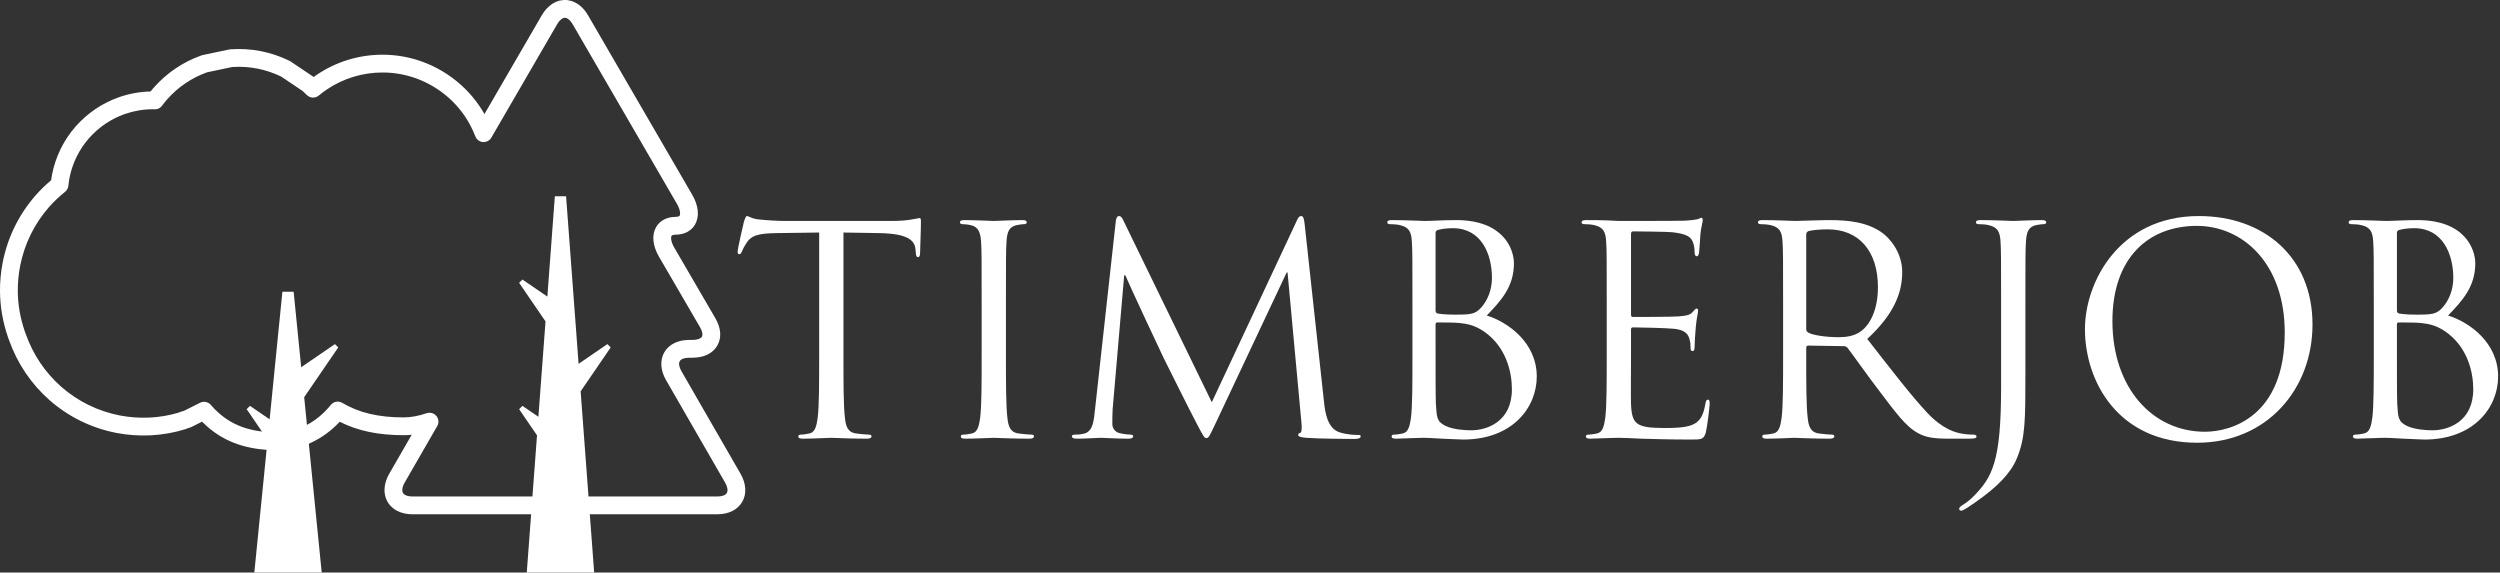
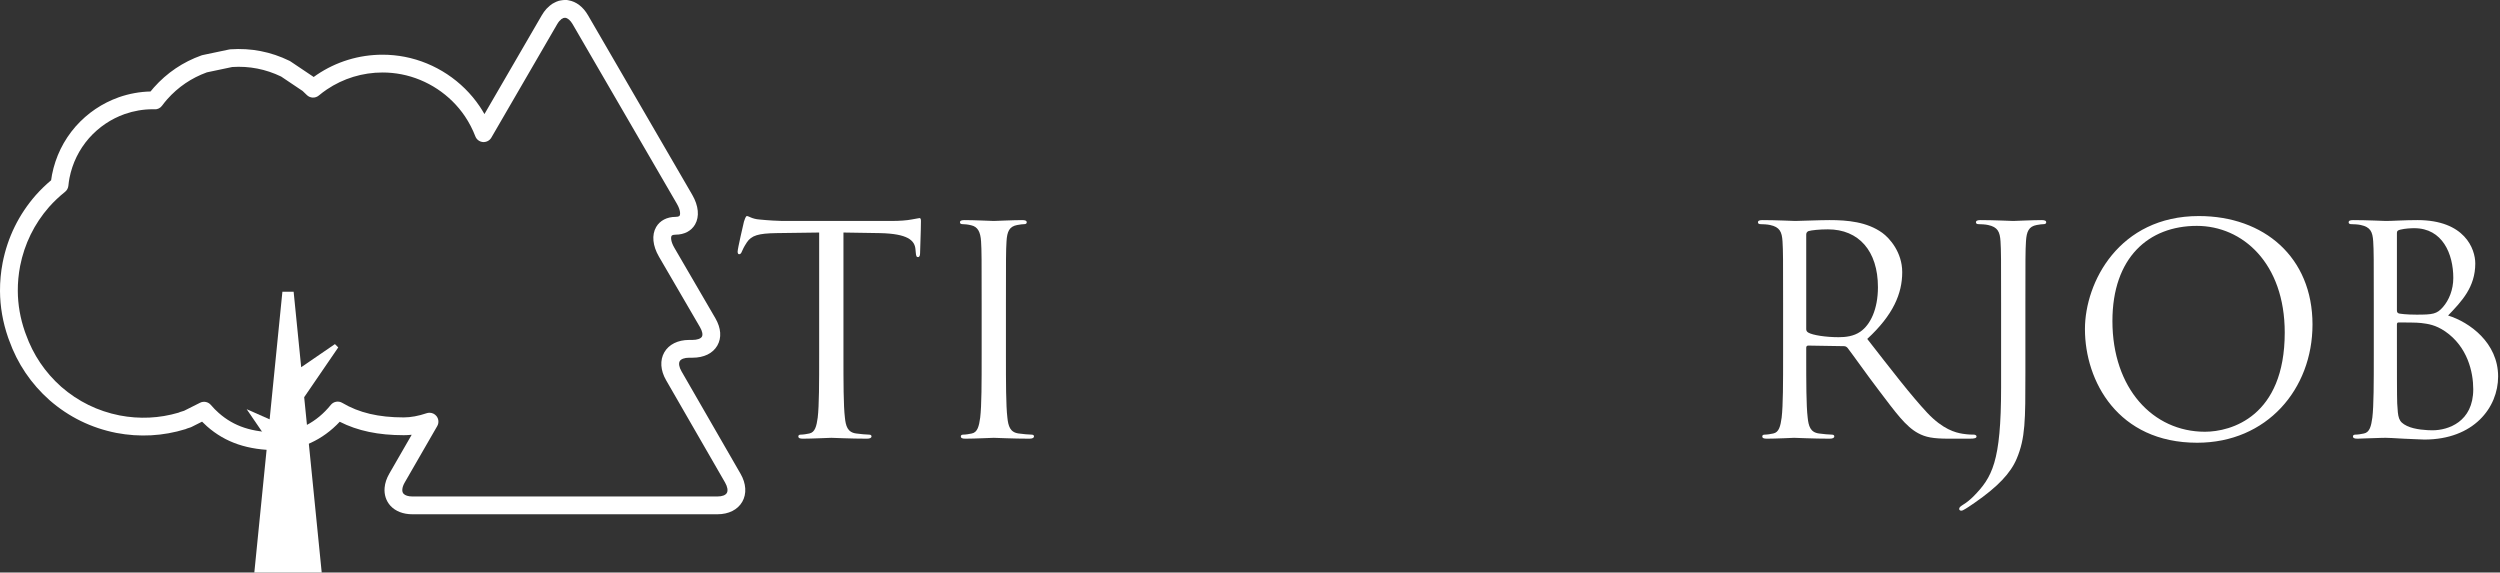
<svg xmlns="http://www.w3.org/2000/svg" width="262" height="60" viewBox="0 0 262 60" fill="none">
  <rect x="0" y="0" width="262" height="60" fill="#333333" stroke="none" />
  <path d="M88.394 37.187C88.394 40.095 88.394 42.49 88.545 43.763C88.635 44.641 88.817 45.308 89.726 45.429C90.151 45.489 90.817 45.55 91.09 45.55C91.272 45.55 91.333 45.641 91.333 45.732C91.333 45.883 91.181 45.974 90.848 45.974C89.181 45.974 87.272 45.883 87.121 45.883C86.969 45.883 85.06 45.974 84.151 45.974C83.817 45.974 83.666 45.914 83.666 45.732C83.666 45.641 83.727 45.55 83.908 45.55C84.181 45.55 84.545 45.489 84.818 45.429C85.424 45.308 85.575 44.641 85.697 43.763C85.848 42.49 85.848 40.095 85.848 37.187V24.369L81.363 24.43C79.485 24.46 78.758 24.672 78.272 25.399C77.94 25.915 77.849 26.127 77.758 26.339C77.667 26.581 77.576 26.642 77.455 26.642C77.364 26.642 77.303 26.551 77.303 26.369C77.303 26.066 77.909 23.46 77.969 23.217C78.031 23.036 78.151 22.642 78.272 22.642C78.485 22.642 78.787 22.945 79.606 23.006C80.485 23.096 81.636 23.157 81.999 23.157H93.362C94.333 23.157 95.029 23.096 95.514 23.006C95.969 22.945 96.242 22.854 96.362 22.854C96.514 22.854 96.514 23.036 96.514 23.217C96.514 24.127 96.424 26.217 96.424 26.551C96.424 26.823 96.333 26.945 96.211 26.945C96.06 26.945 95.999 26.854 95.969 26.43L95.938 26.096C95.847 25.187 95.12 24.491 92.211 24.43L88.394 24.369V37.187Z" fill="white" />
  <path d="M105.422 37.187C105.422 40.095 105.422 42.49 105.573 43.763C105.664 44.641 105.846 45.308 106.755 45.429C107.18 45.489 107.846 45.55 108.119 45.55C108.301 45.55 108.362 45.641 108.362 45.732C108.362 45.883 108.21 45.974 107.876 45.974C106.21 45.974 104.301 45.883 104.149 45.883C103.998 45.883 102.089 45.974 101.18 45.974C100.846 45.974 100.695 45.914 100.695 45.732C100.695 45.641 100.755 45.55 100.937 45.55C101.21 45.55 101.573 45.489 101.846 45.429C102.453 45.308 102.604 44.641 102.725 43.763C102.877 42.49 102.877 40.095 102.877 37.187V31.854C102.877 27.127 102.877 26.278 102.816 25.308C102.755 24.278 102.453 23.763 101.786 23.611C101.453 23.521 101.059 23.49 100.846 23.49C100.725 23.49 100.604 23.43 100.604 23.309C100.604 23.127 100.755 23.066 101.089 23.066C102.089 23.066 103.998 23.157 104.149 23.157C104.301 23.157 106.21 23.066 107.119 23.066C107.452 23.066 107.603 23.127 107.603 23.309C107.603 23.43 107.482 23.49 107.361 23.49C107.149 23.49 106.967 23.521 106.604 23.581C105.785 23.733 105.543 24.248 105.482 25.308C105.422 26.278 105.422 27.127 105.422 31.854V37.187Z" fill="white" />
-   <path d="M138.753 42.096C138.874 43.187 139.086 44.883 140.388 45.308C141.268 45.581 142.057 45.581 142.359 45.581C142.511 45.581 142.601 45.611 142.601 45.732C142.601 45.914 142.329 46.004 141.965 46.004C141.298 46.004 138.025 45.974 136.905 45.883C136.207 45.823 136.056 45.732 136.056 45.581C136.056 45.46 136.117 45.398 136.268 45.368C136.42 45.338 136.45 44.823 136.389 44.277L134.935 28.551H134.844L127.421 44.308C126.784 45.641 126.693 45.914 126.421 45.914C126.209 45.914 126.057 45.611 125.481 44.52C124.693 43.035 122.087 37.793 121.936 37.49C121.663 36.944 118.269 29.672 117.936 28.854H117.815L116.603 42.914C116.573 43.398 116.573 43.944 116.573 44.459C116.573 44.913 116.906 45.308 117.36 45.398C117.875 45.519 118.33 45.55 118.512 45.55C118.632 45.55 118.754 45.611 118.754 45.702C118.754 45.914 118.572 45.974 118.209 45.974C117.087 45.974 115.633 45.883 115.391 45.883C115.118 45.883 113.664 45.974 112.846 45.974C112.542 45.974 112.33 45.914 112.33 45.702C112.33 45.611 112.482 45.55 112.633 45.55C112.875 45.55 113.087 45.55 113.542 45.46C114.542 45.278 114.633 44.096 114.754 42.944L116.936 23.188C116.966 22.854 117.087 22.642 117.269 22.642C117.451 22.642 117.573 22.764 117.724 23.096L126.996 42.156L135.905 23.127C136.026 22.854 136.148 22.642 136.359 22.642C136.571 22.642 136.662 22.885 136.723 23.46L138.753 42.096Z" fill="white" />
-   <path d="M150.447 35.732C150.447 38.066 150.447 41.823 150.479 42.277C150.57 43.763 150.57 44.187 151.509 44.641C152.327 45.035 153.629 45.095 154.175 45.095C155.811 45.095 158.447 44.217 158.447 40.793C158.447 38.974 157.842 36.338 155.509 34.732C154.479 34.035 153.72 33.945 152.993 33.853C152.599 33.793 151.084 33.793 150.63 33.793C150.509 33.793 150.447 33.853 150.447 34.005V35.732ZM150.447 32.52C150.447 32.732 150.509 32.793 150.66 32.854C150.842 32.884 151.387 32.975 152.508 32.975C154.206 32.975 154.63 32.914 155.265 32.187C155.902 31.46 156.356 30.369 156.356 29.127C156.356 26.612 155.236 23.915 152.266 23.915C151.933 23.915 151.296 23.945 150.811 24.066C150.539 24.127 150.447 24.218 150.447 24.4V32.52ZM148.024 31.854C148.024 27.127 148.024 26.278 147.963 25.308C147.902 24.278 147.66 23.794 146.66 23.581C146.418 23.521 145.903 23.49 145.631 23.49C145.509 23.49 145.387 23.43 145.387 23.309C145.387 23.127 145.538 23.066 145.872 23.066C147.236 23.066 149.145 23.157 149.297 23.157C150.023 23.157 151.206 23.066 152.599 23.066C157.569 23.066 158.66 26.096 158.66 27.611C158.66 30.096 157.236 31.581 155.811 33.066C158.054 33.763 161.053 35.914 161.053 39.459C161.053 42.702 158.509 46.065 153.327 46.065C152.993 46.065 152.024 46.004 151.145 45.974C150.266 45.914 149.418 45.883 149.297 45.883C149.236 45.883 148.721 45.883 148.085 45.914C147.479 45.914 146.781 45.974 146.327 45.974C145.993 45.974 145.842 45.914 145.842 45.732C145.842 45.641 145.903 45.55 146.085 45.55C146.357 45.55 146.721 45.489 146.994 45.429C147.599 45.308 147.751 44.641 147.872 43.763C148.024 42.49 148.024 40.095 148.024 37.187V31.854Z" fill="white" />
-   <path d="M168.386 31.854C168.386 27.127 168.386 26.278 168.325 25.308C168.265 24.278 168.022 23.794 167.022 23.581C166.78 23.521 166.265 23.49 165.992 23.49C165.871 23.49 165.75 23.43 165.75 23.309C165.75 23.127 165.902 23.066 166.234 23.066C166.931 23.066 167.75 23.066 168.416 23.096L169.659 23.157C169.87 23.157 175.9 23.157 176.598 23.127C177.173 23.096 177.659 23.036 177.901 22.975C178.052 22.945 178.174 22.824 178.325 22.824C178.415 22.824 178.446 22.945 178.446 23.096C178.446 23.309 178.295 23.672 178.204 24.521C178.174 24.824 178.113 26.157 178.052 26.52C178.022 26.672 177.961 26.854 177.84 26.854C177.659 26.854 177.597 26.703 177.597 26.46C177.597 26.248 177.568 25.733 177.416 25.369C177.204 24.884 176.901 24.521 175.265 24.339C174.75 24.278 171.447 24.248 171.113 24.248C170.992 24.248 170.931 24.339 170.931 24.551V32.914C170.931 33.126 170.961 33.217 171.113 33.217C171.507 33.217 175.234 33.217 175.931 33.157C176.659 33.096 177.083 33.035 177.355 32.732C177.568 32.49 177.689 32.339 177.81 32.339C177.901 32.339 177.961 32.399 177.961 32.581C177.961 32.763 177.81 33.278 177.719 34.278C177.659 34.884 177.597 36.005 177.597 36.217C177.597 36.46 177.597 36.793 177.386 36.793C177.234 36.793 177.173 36.671 177.173 36.52C177.173 36.217 177.173 35.914 177.052 35.52C176.931 35.096 176.659 34.581 175.477 34.46C174.658 34.369 171.659 34.308 171.143 34.308C170.992 34.308 170.931 34.399 170.931 34.52V37.187C170.931 38.217 170.901 41.732 170.931 42.369C171.022 44.459 171.477 44.854 174.447 44.854C175.234 44.854 176.568 44.854 177.355 44.52C178.143 44.187 178.506 43.581 178.719 42.338C178.78 42.005 178.84 41.884 178.991 41.884C179.173 41.884 179.173 42.126 179.173 42.338C179.173 42.58 178.931 44.641 178.78 45.277C178.567 46.065 178.325 46.065 177.142 46.065C174.87 46.065 173.204 46.004 172.022 45.974C170.84 45.914 170.113 45.883 169.659 45.883C169.598 45.883 169.083 45.883 168.446 45.914C167.84 45.914 167.144 45.974 166.69 45.974C166.356 45.974 166.204 45.914 166.204 45.732C166.204 45.641 166.265 45.55 166.447 45.55C166.72 45.55 167.083 45.489 167.355 45.429C167.962 45.308 168.113 44.641 168.235 43.763C168.386 42.49 168.386 40.095 168.386 37.187V31.854Z" fill="white" />
  <path d="M189.292 34.49C189.292 34.641 189.353 34.763 189.505 34.853C189.96 35.126 191.353 35.338 192.687 35.338C193.415 35.338 194.262 35.247 194.96 34.763C196.02 34.035 196.808 32.399 196.808 30.096C196.808 26.309 194.808 24.036 191.566 24.036C190.656 24.036 189.839 24.127 189.535 24.218C189.384 24.278 189.292 24.399 189.292 24.581V34.49ZM186.869 31.854C186.869 27.127 186.869 26.278 186.808 25.308C186.748 24.278 186.505 23.794 185.506 23.581C185.262 23.521 184.749 23.49 184.475 23.49C184.353 23.49 184.233 23.43 184.233 23.309C184.233 23.127 184.384 23.066 184.718 23.066C186.081 23.066 187.99 23.157 188.142 23.157C188.476 23.157 190.778 23.066 191.717 23.066C193.626 23.066 195.656 23.248 197.262 24.399C198.019 24.945 199.353 26.43 199.353 28.521C199.353 30.763 198.414 33.005 195.687 35.52C198.172 38.701 200.232 41.399 201.99 43.278C203.626 45.005 204.928 45.338 205.687 45.459C206.262 45.55 206.686 45.55 206.868 45.55C207.019 45.55 207.14 45.641 207.14 45.732C207.14 45.914 206.959 45.974 206.413 45.974H204.262C202.565 45.974 201.808 45.823 201.02 45.398C199.717 44.701 198.656 43.217 196.929 40.944C195.656 39.277 194.232 37.248 193.626 36.46C193.505 36.338 193.415 36.278 193.233 36.278L189.505 36.217C189.353 36.217 189.292 36.308 189.292 36.46V37.187C189.292 40.095 189.292 42.49 189.444 43.763C189.535 44.641 189.718 45.308 190.626 45.429C191.051 45.489 191.717 45.55 191.99 45.55C192.172 45.55 192.233 45.641 192.233 45.732C192.233 45.883 192.081 45.974 191.747 45.974C190.081 45.974 188.172 45.883 188.02 45.883C187.99 45.883 186.081 45.974 185.172 45.974C184.839 45.974 184.688 45.914 184.688 45.732C184.688 45.641 184.749 45.55 184.93 45.55C185.203 45.55 185.566 45.489 185.839 45.429C186.445 45.308 186.597 44.641 186.717 43.763C186.869 42.49 186.869 40.095 186.869 37.187V31.854Z" fill="white" />
  <path d="M212.261 39.126C212.261 44.035 212.261 45.914 211.352 48.065C210.716 49.58 209.382 51.004 206.928 52.701C206.534 52.973 206.049 53.307 205.746 53.458C205.685 53.489 205.625 53.52 205.534 53.52C205.444 53.52 205.321 53.458 205.321 53.337C205.321 53.155 205.473 53.065 205.746 52.883C206.11 52.67 206.534 52.307 206.807 52.034C208.775 50.034 209.715 48.428 209.715 40.611V31.854C209.715 27.127 209.715 26.278 209.655 25.308C209.594 24.278 209.352 23.794 208.352 23.581C208.109 23.521 207.594 23.49 207.322 23.49C207.2 23.49 207.079 23.43 207.079 23.309C207.079 23.127 207.23 23.066 207.564 23.066C208.927 23.066 210.837 23.157 210.988 23.157C211.139 23.157 213.049 23.066 213.957 23.066C214.291 23.066 214.443 23.127 214.443 23.309C214.443 23.43 214.321 23.49 214.2 23.49C213.988 23.49 213.806 23.521 213.442 23.581C212.624 23.733 212.382 24.248 212.321 25.308C212.261 26.278 212.261 27.127 212.261 31.854V39.126Z" fill="white" />
  <path d="M231.078 45.247C233.805 45.247 239.44 43.671 239.44 34.853C239.44 27.581 235.017 23.672 230.23 23.672C225.169 23.672 221.382 27.006 221.382 33.642C221.382 40.702 225.623 45.247 231.078 45.247ZM230.441 22.642C237.259 22.642 242.35 26.945 242.35 34.005C242.35 40.793 237.562 46.399 230.26 46.399C221.957 46.399 218.502 39.944 218.502 34.49C218.502 29.581 222.078 22.642 230.441 22.642Z" fill="white" />
  <path d="M251.197 35.732C251.197 38.066 251.197 41.823 251.227 42.277C251.318 43.763 251.318 44.187 252.257 44.641C253.076 45.035 254.379 45.095 254.924 45.095C256.56 45.095 259.197 44.217 259.197 40.793C259.197 38.974 258.591 36.338 256.257 34.732C255.227 34.035 254.47 33.945 253.743 33.853C253.348 33.793 251.833 33.793 251.379 33.793C251.258 33.793 251.197 33.853 251.197 34.005V35.732ZM251.197 32.52C251.197 32.732 251.258 32.793 251.409 32.854C251.591 32.884 252.136 32.975 253.258 32.975C254.955 32.975 255.378 32.914 256.015 32.187C256.651 31.46 257.106 30.369 257.106 29.127C257.106 26.612 255.984 23.915 253.015 23.915C252.682 23.915 252.046 23.945 251.561 24.066C251.288 24.127 251.197 24.218 251.197 24.4V32.52ZM248.773 31.854C248.773 27.127 248.773 26.278 248.712 25.308C248.652 24.278 248.409 23.794 247.409 23.581C247.167 23.521 246.652 23.49 246.379 23.49C246.258 23.49 246.137 23.43 246.137 23.309C246.137 23.127 246.289 23.066 246.621 23.066C247.985 23.066 249.894 23.157 250.045 23.157C250.773 23.157 251.955 23.066 253.348 23.066C258.318 23.066 259.409 26.096 259.409 27.611C259.409 30.096 257.984 31.581 256.56 33.066C258.802 33.763 261.803 35.914 261.803 39.459C261.803 42.702 259.257 46.065 254.075 46.065C253.743 46.065 252.773 46.004 251.894 45.974C251.015 45.914 250.167 45.883 250.045 45.883C249.985 45.883 249.47 45.883 248.833 45.914C248.227 45.914 247.531 45.974 247.077 45.974C246.743 45.974 246.591 45.914 246.591 45.732C246.591 45.641 246.652 45.55 246.833 45.55C247.107 45.55 247.47 45.489 247.742 45.429C248.349 45.308 248.5 44.641 248.622 43.763C248.773 42.49 248.773 40.095 248.773 37.187V31.854Z" fill="white" />
  <path d="M45.014 43.256C45.288 43.256 45.554 43.377 45.735 43.597C45.981 43.897 46.015 44.318 45.822 44.653L42.416 50.563C42.269 50.816 42.182 51.061 42.165 51.273C42.147 51.478 42.189 51.632 42.294 51.746C42.459 51.927 42.793 52.03 43.211 52.03H75.192C75.679 52.03 76.037 51.896 76.171 51.661C76.312 51.418 76.243 51.012 75.989 50.573L69.81 39.851C69.212 38.819 69.143 37.751 69.621 36.92C70.095 36.097 71.042 35.625 72.22 35.625H72.562C73.057 35.625 73.439 35.495 73.559 35.285C73.678 35.08 73.603 34.707 73.359 34.286L69.06 26.902C68.394 25.755 68.286 24.623 68.762 23.796C69.153 23.118 69.897 22.728 70.804 22.728C70.908 22.728 71.158 22.715 71.228 22.594C71.302 22.466 71.335 22.041 70.935 21.351L60.011 2.534C59.778 2.133 59.497 1.89 59.239 1.866C59.233 1.866 59.226 1.865 59.219 1.864C59.172 1.866 59.147 1.871 59.122 1.876C59.105 1.879 59.038 1.889 59.021 1.891C59.043 1.894 58.999 1.915 58.956 1.938C58.936 1.949 58.865 1.984 58.844 1.993C58.834 2.003 58.782 2.059 58.727 2.112C58.709 2.13 58.644 2.188 58.624 2.204C58.559 2.278 58.471 2.4 58.392 2.535L51.492 14.425C51.312 14.735 50.968 14.912 50.611 14.886C50.254 14.858 49.945 14.626 49.816 14.291C49.53 13.55 49.164 12.843 48.726 12.19C47.193 9.917 44.767 8.311 42.073 7.787C41.425 7.662 40.76 7.597 40.096 7.597C37.999 7.597 35.978 8.214 34.252 9.378C33.962 9.574 33.679 9.787 33.41 10.011C33.037 10.322 32.491 10.295 32.15 9.953C32.008 9.809 31.862 9.667 31.711 9.532L29.46 8.02C27.843 7.241 26.122 6.906 24.336 7.023L21.683 7.582C20.065 8.169 18.664 9.12 17.519 10.41C17.333 10.621 17.156 10.844 16.988 11.072C16.809 11.318 16.525 11.472 16.215 11.453L16.003 11.45C15.016 11.45 14.033 11.618 13.08 11.948C11.625 12.466 10.361 13.319 9.33 14.479C8.282 15.681 7.59 17.091 7.279 18.664C7.229 18.929 7.194 19.2 7.166 19.469C7.141 19.718 7.016 19.946 6.821 20.102C6.213 20.587 5.647 21.123 5.137 21.697C3.588 23.472 2.567 25.553 2.109 27.875C1.942 28.742 1.86 29.622 1.865 30.486C1.872 31.92 2.122 33.355 2.606 34.752L2.71 35.032C3.475 37.179 4.722 39.028 6.42 40.537C8.18 42.072 10.242 43.084 12.543 43.538C14.616 43.935 16.694 43.84 18.706 43.249C18.759 43.219 18.817 43.195 18.877 43.177L18.996 43.141C19.095 43.112 19.193 43.083 19.291 43.05L20.969 42.207C21.352 42.015 21.818 42.11 22.097 42.436C22.359 42.744 22.638 43.029 22.927 43.281C24.525 44.688 26.428 45.315 29.1 45.315C31.165 45.315 33.194 44.266 34.666 42.436C34.957 42.075 35.47 41.983 35.868 42.219C37.62 43.259 39.668 43.744 42.315 43.744C43.045 43.744 43.853 43.596 44.716 43.304C44.814 43.272 44.914 43.256 45.014 43.256ZM75.192 53.895H43.211C42.258 53.895 41.444 53.578 40.919 53.005C40.461 52.504 40.244 51.833 40.307 51.114C40.348 50.626 40.515 50.125 40.803 49.629L43.146 45.563C42.863 45.593 42.586 45.608 42.315 45.608C39.648 45.608 37.492 45.158 35.603 44.2C33.825 46.102 31.493 47.18 29.1 47.18C25.984 47.18 23.631 46.386 21.696 44.682C21.519 44.526 21.346 44.362 21.176 44.19L20.07 44.746C20.034 44.763 19.997 44.779 19.959 44.792C19.844 44.832 19.728 44.868 19.613 44.903C19.56 44.931 19.504 44.955 19.446 44.973C17.085 45.703 14.638 45.835 12.188 45.369C9.556 44.848 7.203 43.694 5.189 41.936C3.247 40.211 1.825 38.103 0.957 35.666L0.851 35.382C0.293 33.773 0.009 32.135 0 30.495C-0.005 29.512 0.088 28.51 0.278 27.519C0.802 24.867 1.966 22.496 3.738 20.465C4.238 19.902 4.78 19.376 5.357 18.891C5.382 18.697 5.412 18.503 5.45 18.308C5.826 16.406 6.66 14.705 7.93 13.248C9.178 11.844 10.701 10.816 12.462 10.189C13.546 9.813 14.658 9.612 15.776 9.588C15.888 9.447 16.003 9.309 16.123 9.174C17.495 7.63 19.174 6.497 21.116 5.805C21.155 5.791 21.196 5.78 21.236 5.771L24.016 5.186C24.058 5.177 24.1 5.171 24.143 5.168C26.307 5.017 28.387 5.421 30.334 6.372C30.373 6.391 30.409 6.412 30.445 6.436L32.803 8.019C32.826 8.035 32.849 8.052 32.871 8.07C32.983 7.989 33.095 7.91 33.208 7.833C35.245 6.459 37.626 5.733 40.096 5.733C40.879 5.733 41.663 5.809 42.428 5.957C45.604 6.575 48.464 8.467 50.273 11.15C50.449 11.412 50.614 11.68 50.77 11.955L56.781 1.598C56.925 1.351 57.089 1.125 57.268 0.926C57.316 0.871 57.374 0.818 57.435 0.768C57.545 0.661 57.689 0.525 57.865 0.408C57.934 0.363 58 0.33 58.068 0.299C58.2 0.226 58.371 0.14 58.571 0.083C58.654 0.061 58.722 0.049 58.79 0.041C58.937 0.015 59.082 -0.002 59.228 -0.002C59.233 -0.002 59.244 -0.002 59.257 -0.002C59.309 -0.005 59.369 -0.004 59.422 0.002C59.475 0.007 59.527 0.017 59.577 0.031C60.389 0.165 61.111 0.716 61.623 1.599L72.547 20.415C73.213 21.562 73.321 22.695 72.844 23.524C72.453 24.203 71.709 24.593 70.804 24.593C70.699 24.593 70.448 24.606 70.378 24.727C70.304 24.854 70.272 25.276 70.672 25.965L74.971 33.35C75.571 34.385 75.644 35.402 75.175 36.216C74.702 37.037 73.774 37.489 72.562 37.489H72.22C71.735 37.489 71.367 37.624 71.236 37.851C71.102 38.084 71.172 38.483 71.424 38.918L77.603 49.64C78.204 50.674 78.271 51.752 77.787 52.592C77.31 53.42 76.365 53.895 75.192 53.895Z" fill="white" />
-   <path d="M35.448 36.41L35.101 36.062L31.564 38.484L30.773 30.575H29.595L28.258 43.947L26.197 42.535L25.85 42.882L28.044 46.089L26.653 60H33.715L31.878 41.626L35.448 36.41Z" fill="white" />
-   <path d="M64.001 36.409L63.653 36.061L60.636 38.128L59.325 20.57H58.148L57.364 31.083L54.75 29.295L54.403 29.641L57.17 33.684L56.424 43.681L54.75 42.535L54.403 42.882L56.279 45.623L55.206 60H62.268L60.851 41.012L64.001 36.409Z" fill="white" />
+   <path d="M35.448 36.41L35.101 36.062L31.564 38.484L30.773 30.575H29.595L28.258 43.947L25.85 42.882L28.044 46.089L26.653 60H33.715L31.878 41.626L35.448 36.41Z" fill="white" />
</svg>